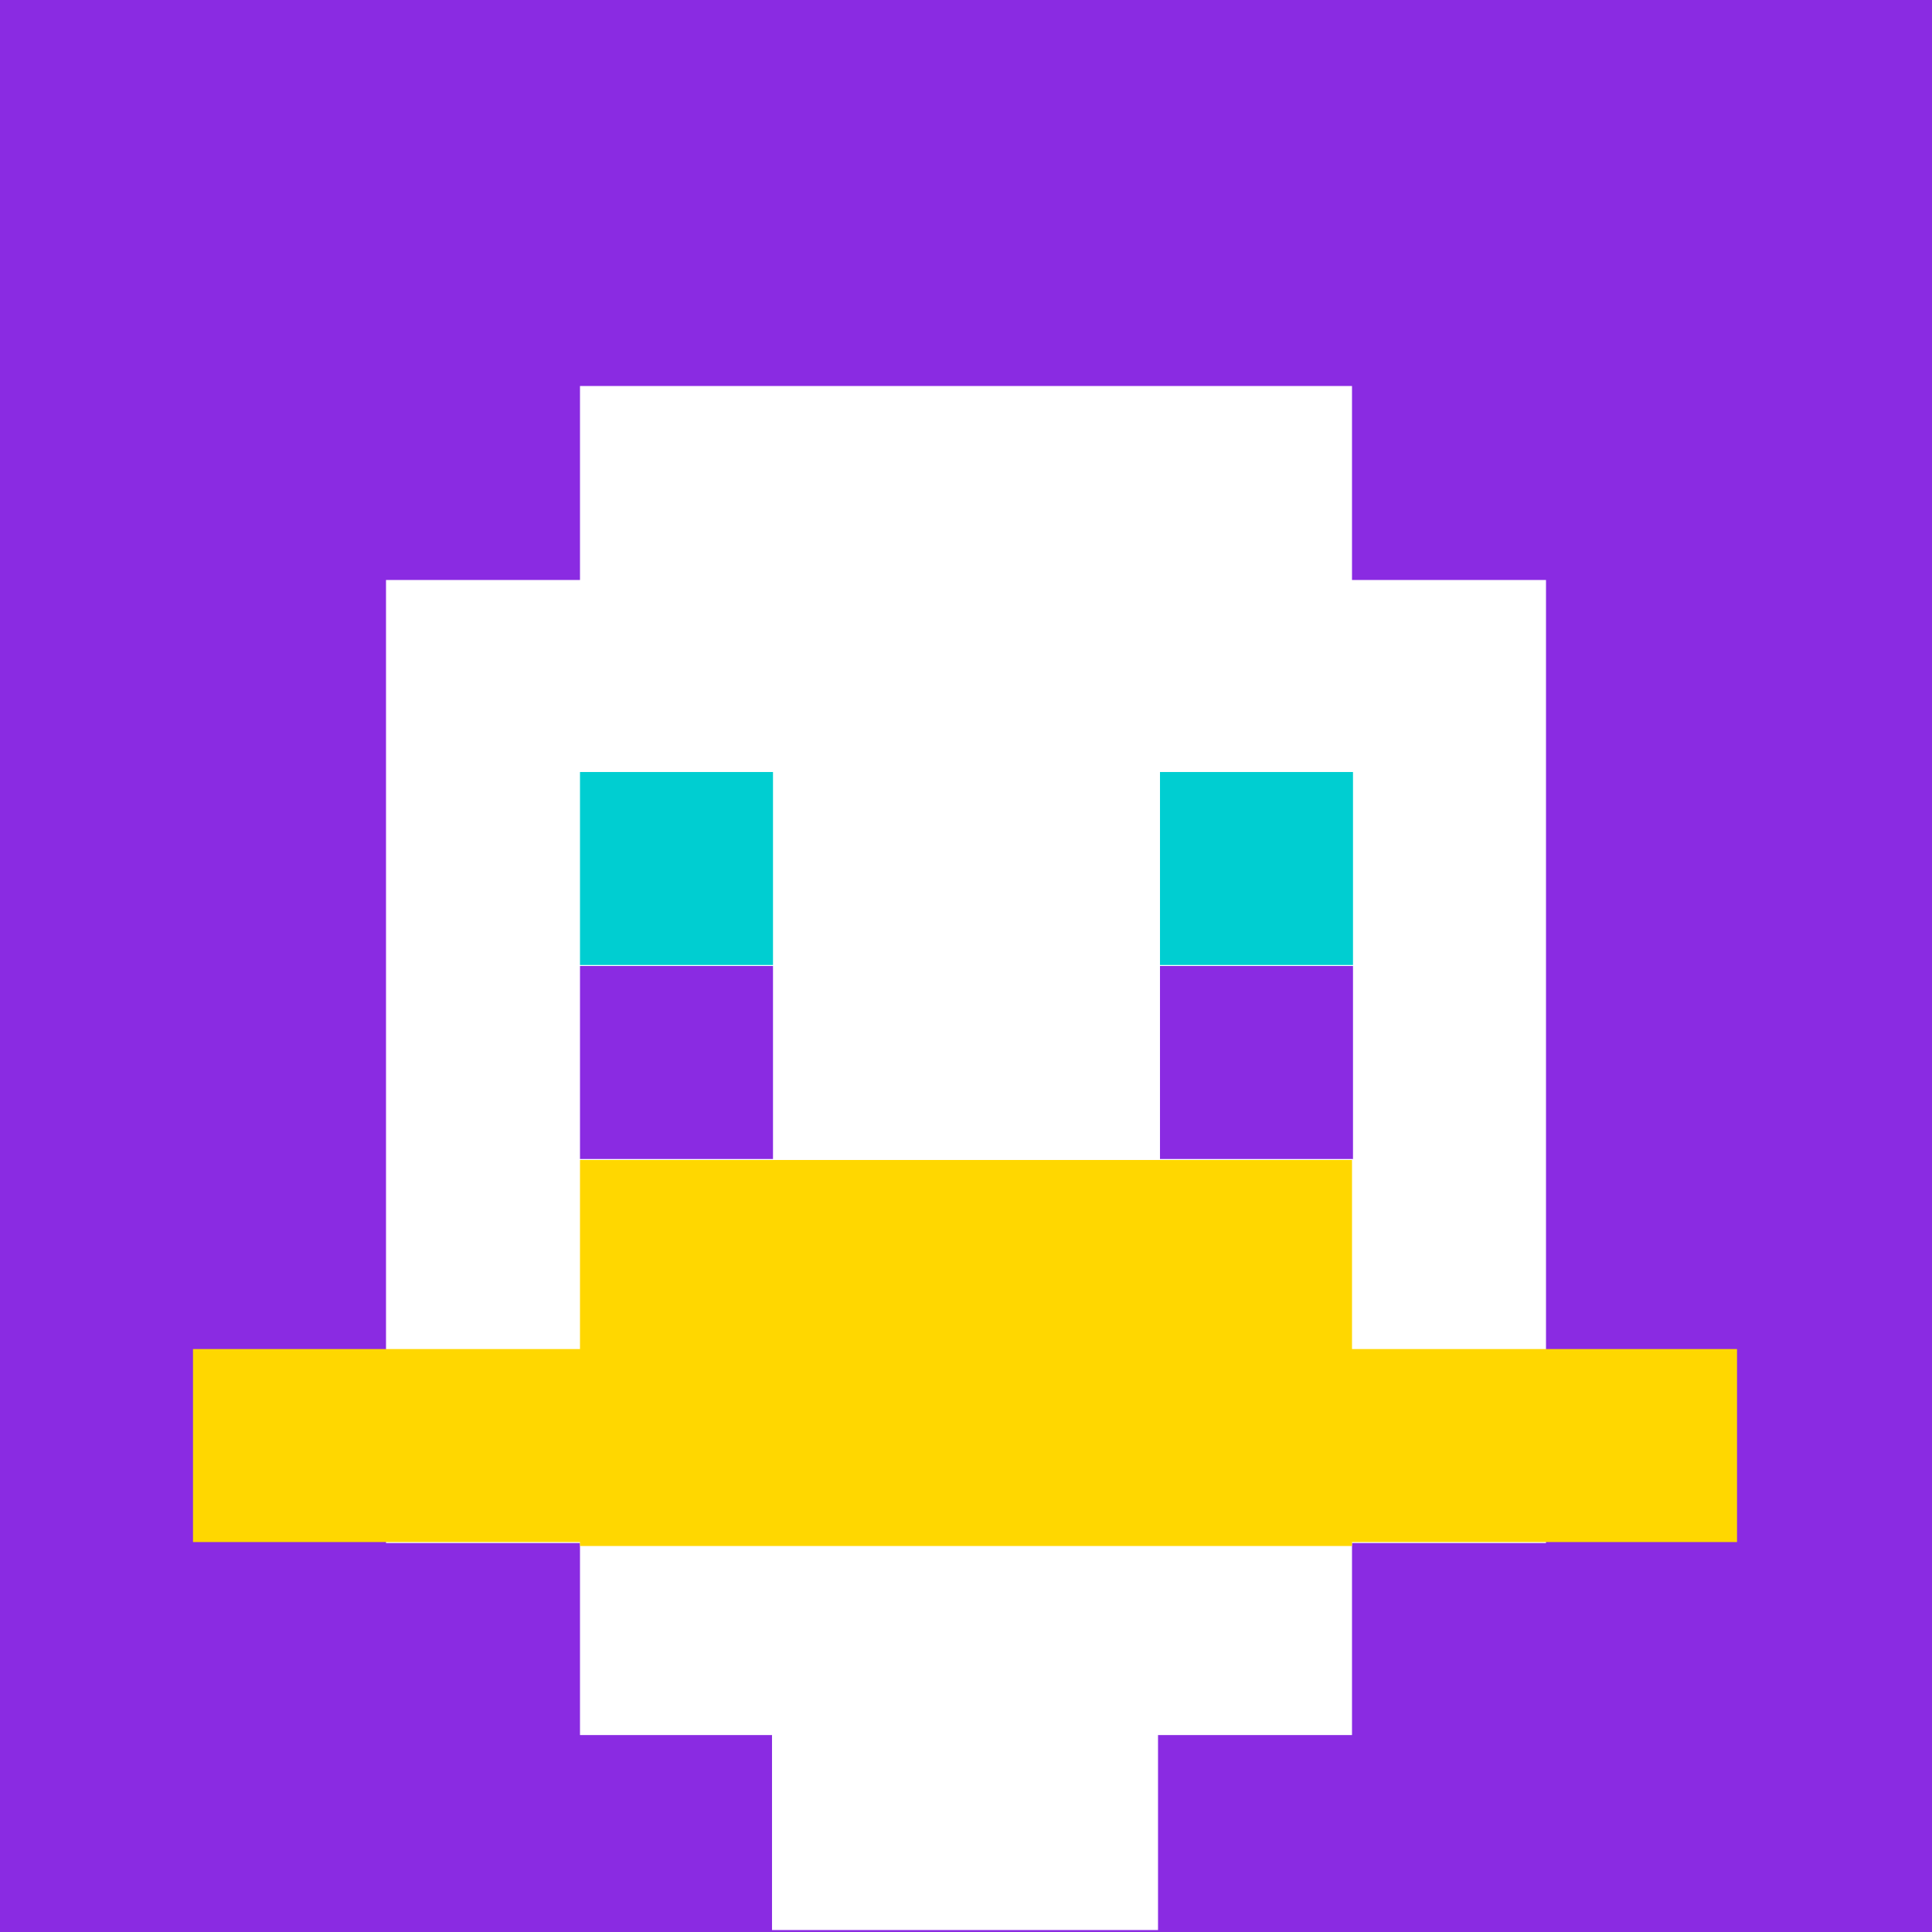
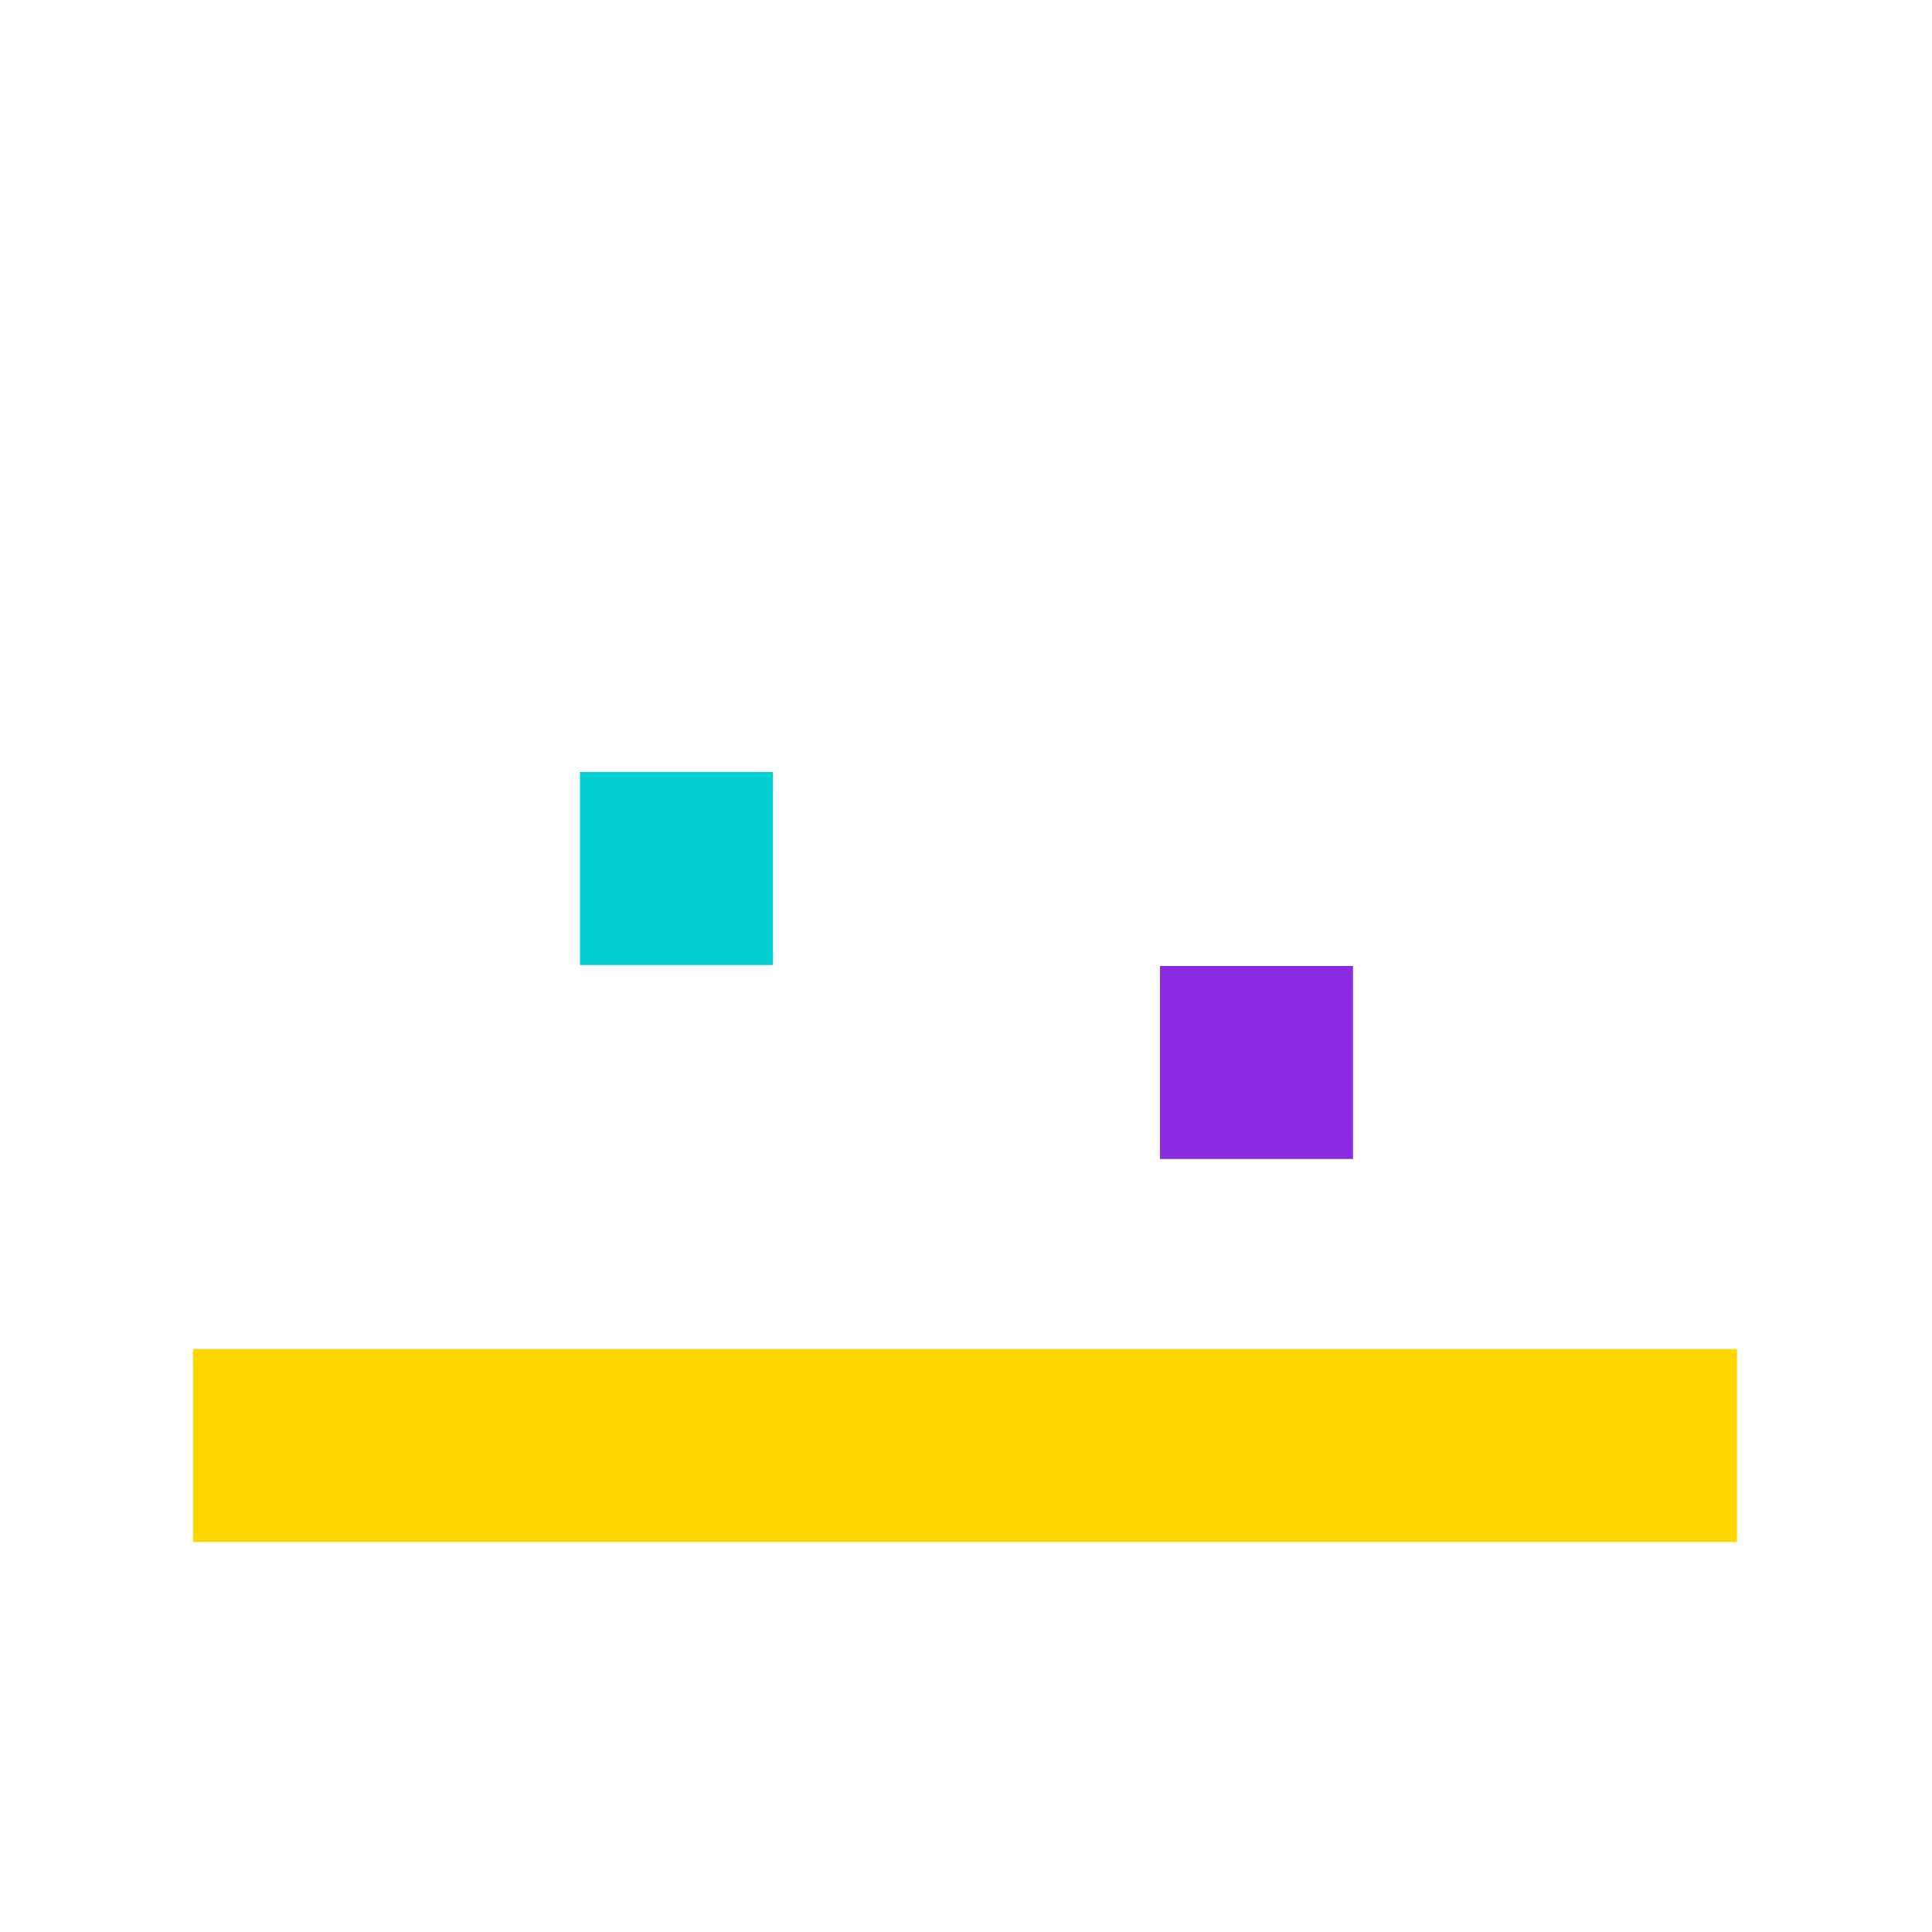
<svg xmlns="http://www.w3.org/2000/svg" version="1.1" width="600" height="600" viewBox="0 0 981 981">
  <title>'goose-pfp-84073' by Dmitri Cherniak</title>
  <desc>The Goose Is Loose</desc>
  <rect width="100%" height="100%" fill="#ffffff" />
  <g>
    <g id="0-0">
-       <rect x="0" y="0" height="981" width="981" fill="#8A2BE2" />
      <g>
        <rect id="0-0-3-2-4-7" x="294.5" y="196" width="392" height="685" fill="#FFFFFF" />
        <rect id="0-0-2-3-6-5" x="196" y="294.5" width="589" height="489" fill="#FFFFFF" />
        <rect id="0-0-4-8-2-2" x="392" y="784" width="196" height="196" fill="#FFFFFF" />
        <rect id="0-0-1-7-8-1" x="98" y="685" width="784" height="98" fill="#FFD700" />
-         <rect id="0-0-3-6-4-2" x="294.5" y="589" width="392" height="196" fill="#FFD700" />
        <rect id="0-0-3-4-1-1" x="294.5" y="392" width="98" height="98" fill="#00CED1" />
-         <rect id="0-0-6-4-1-1" x="589" y="392" width="98" height="98" fill="#00CED1" />
-         <rect id="0-0-3-5-1-1" x="294.5" y="490.5" width="98" height="98" fill="#8A2BE2" />
        <rect id="0-0-6-5-1-1" x="589" y="490.5" width="98" height="98" fill="#8A2BE2" />
      </g>
    </g>
  </g>
</svg>